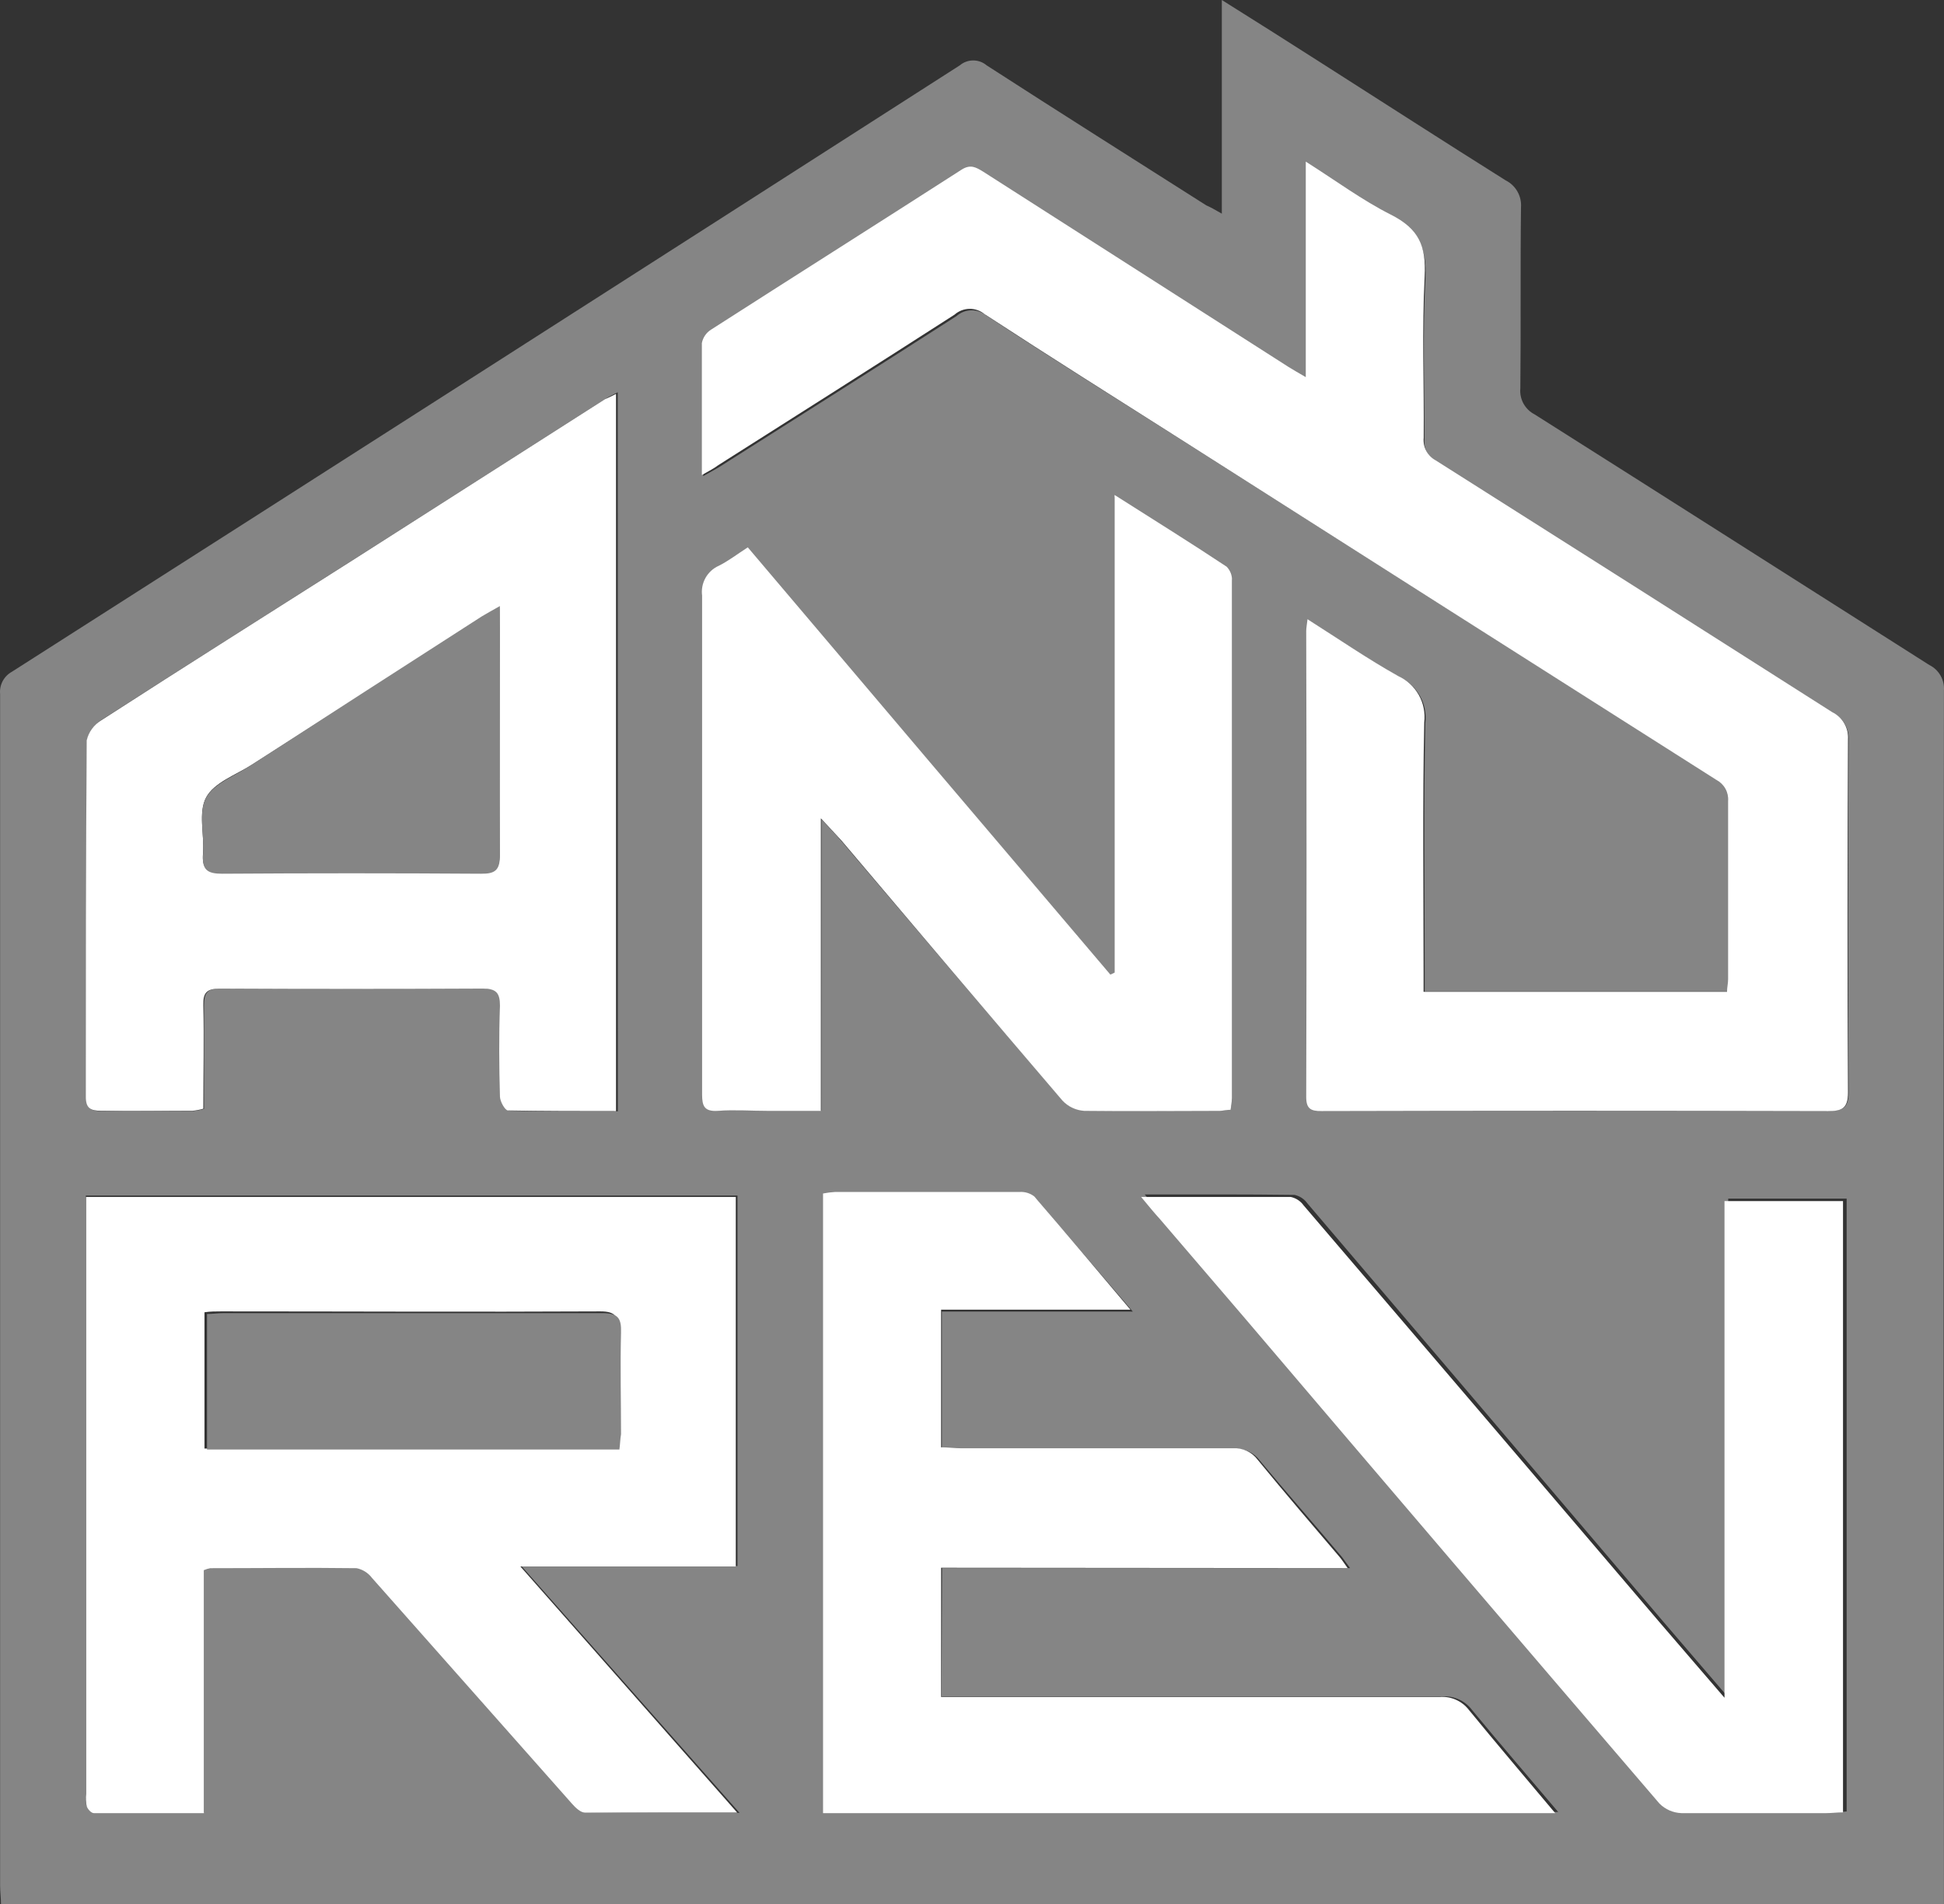
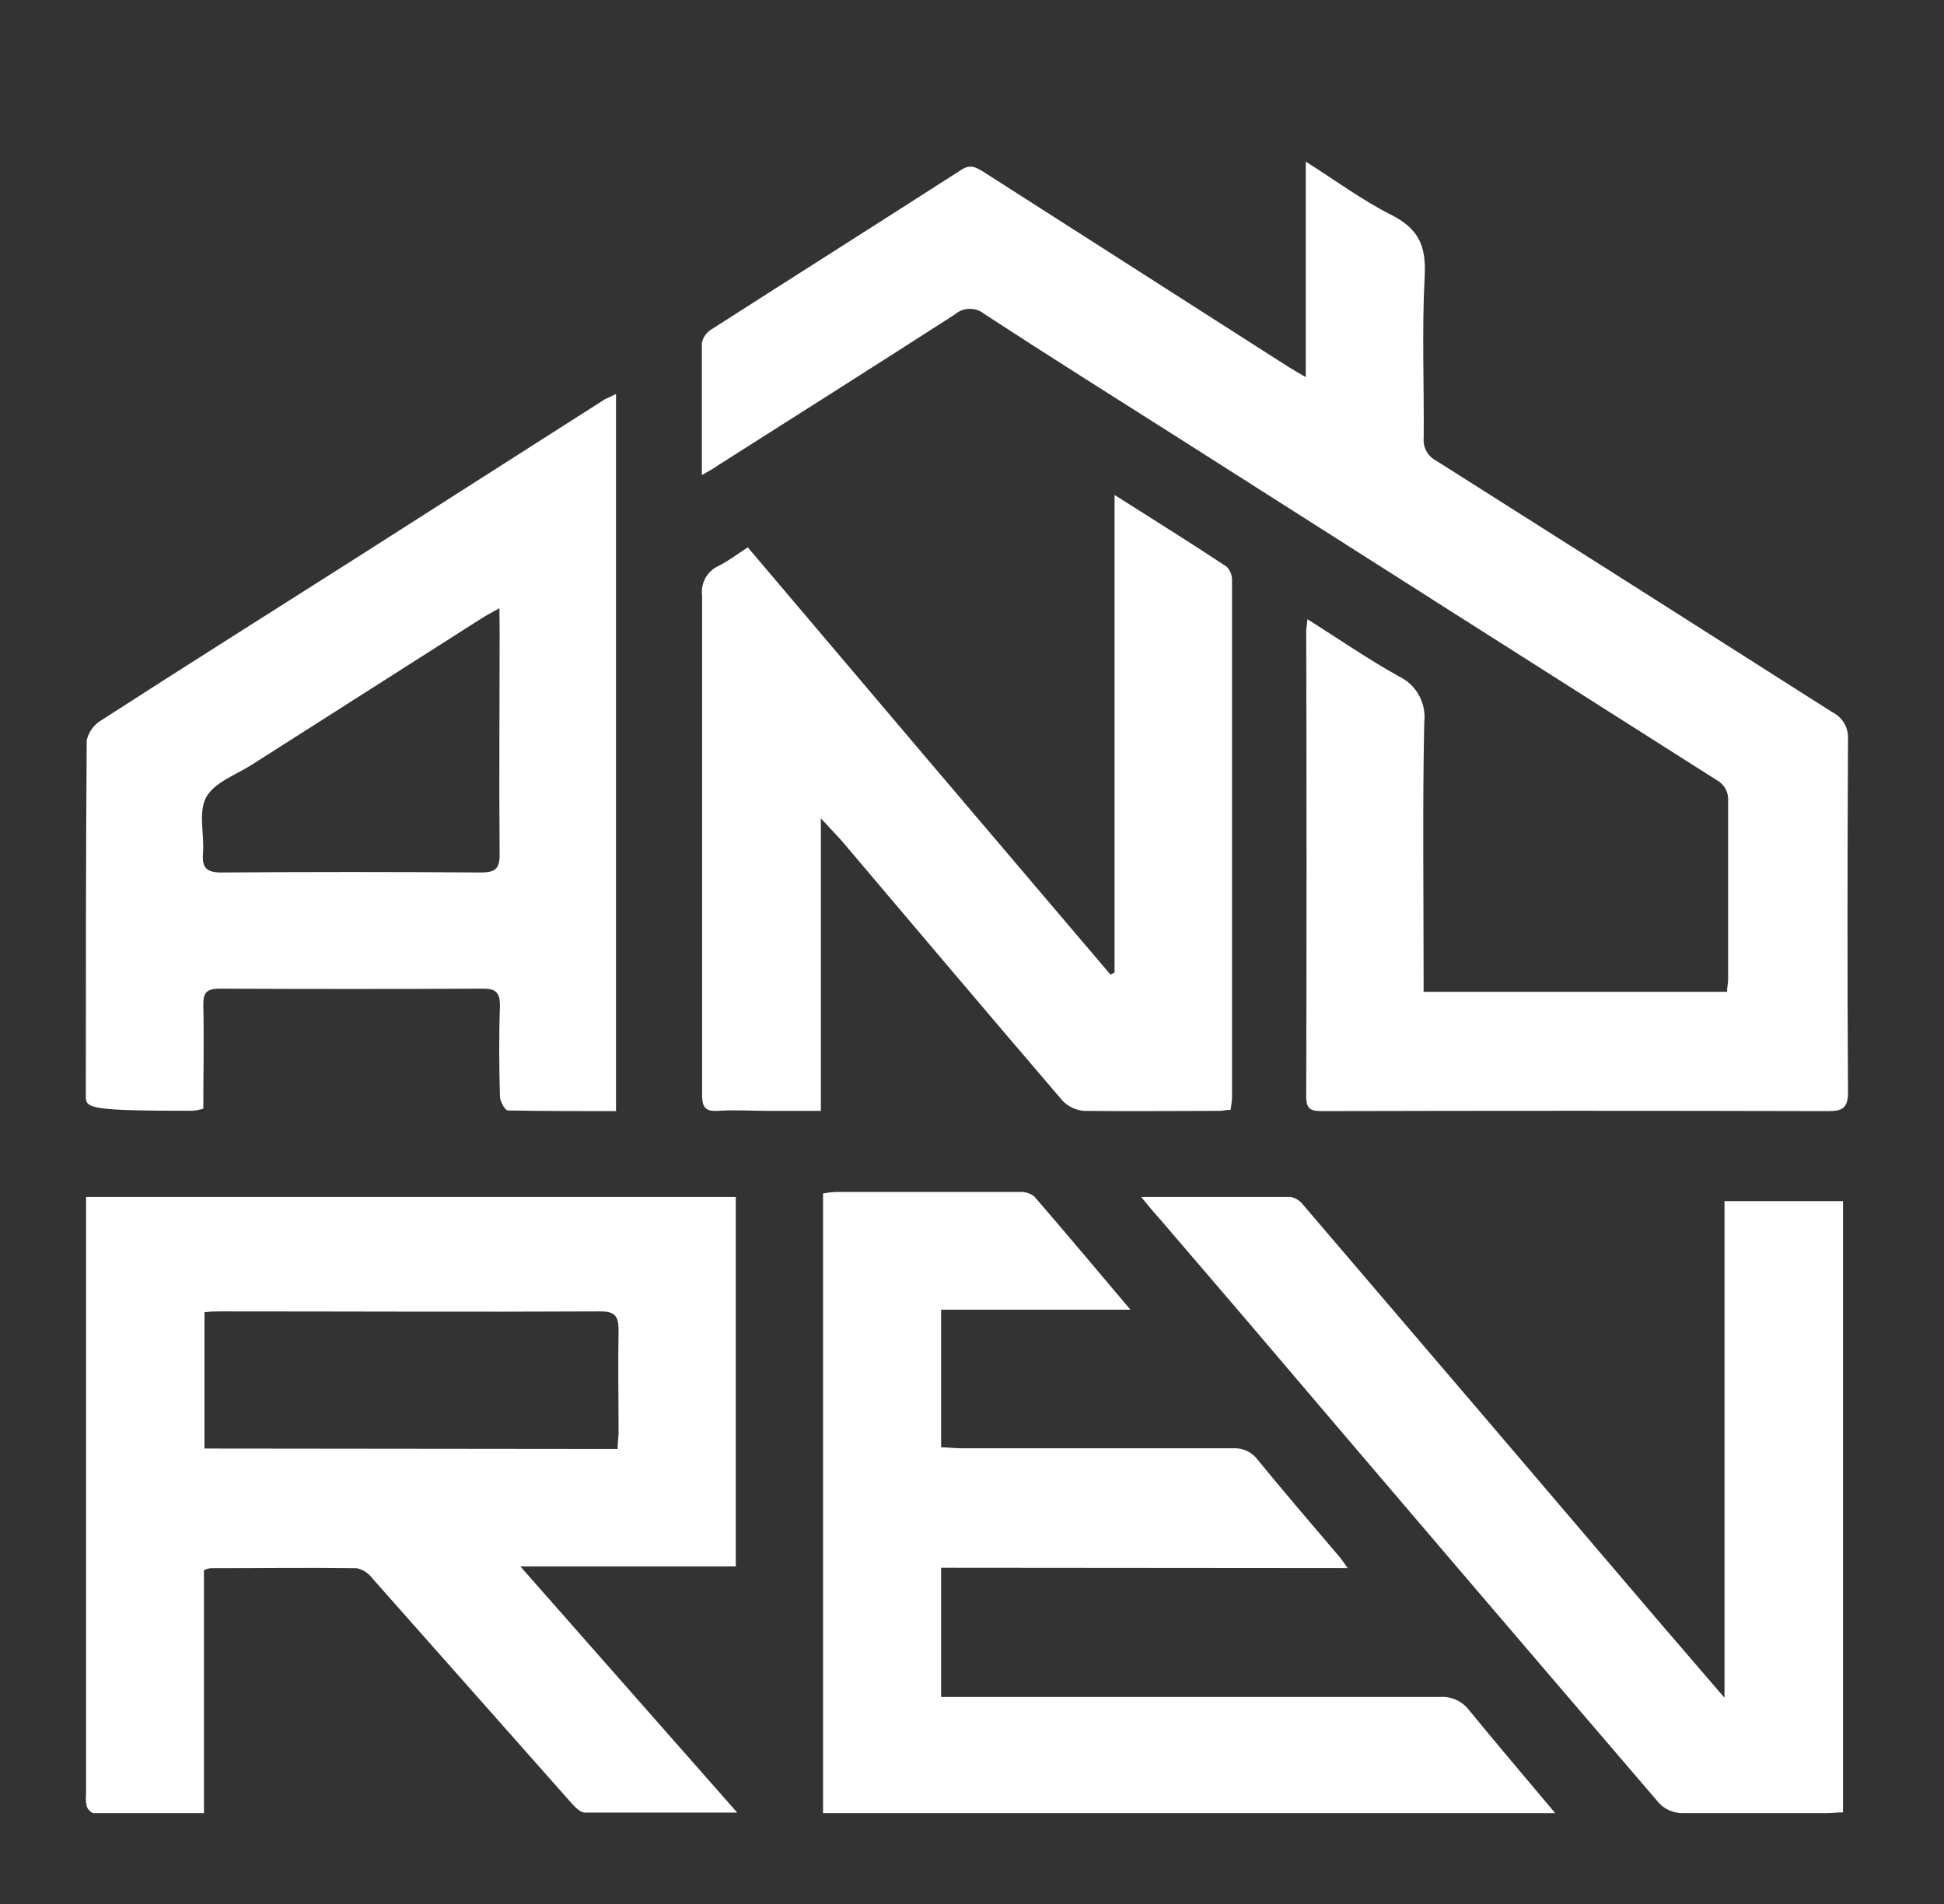
<svg xmlns="http://www.w3.org/2000/svg" width="385" height="377" viewBox="0 0 385 377" fill="none">
  <rect x="0" y="0" width="385" height="377" fill="#333333" stroke="none" />
-   <path d="M241.978 42.308V0C248.89 4.315 255.326 8.414 261.72 12.492C273.88 20.237 285.976 28.047 298.179 35.706C299.165 36.197 299.981 36.971 300.524 37.928C301.066 38.885 301.31 39.982 301.225 41.079C301.074 53.01 301.225 64.962 301.095 76.893C300.997 77.937 301.214 78.986 301.718 79.905C302.222 80.824 302.991 81.571 303.925 82.049C329.995 98.533 356.022 115.124 382.093 131.672C383.022 132.131 383.793 132.857 384.309 133.756C384.824 134.655 385.06 135.687 384.987 136.72C384.9 215.684 384.9 294.649 384.987 373.613V377H0.195C0.195 375.813 0.022 374.584 0.022 373.354C0.022 294.72 0.022 216.08 0.022 137.432C-0.066 136.548 0.108 135.657 0.523 134.87C0.938 134.084 1.575 133.437 2.355 133.009C64.979 93.053 127.552 53.031 190.075 12.945C190.82 12.314 191.765 11.968 192.742 11.968C193.719 11.968 194.664 12.314 195.41 12.945C209.838 22.265 224.396 31.435 238.911 40.669C239.667 40.992 240.509 41.445 241.978 42.308ZM139.273 94.261C140.785 93.398 141.735 92.923 142.621 92.362C158.237 82.459 173.875 72.578 189.427 62.589C190.242 61.868 191.288 61.462 192.377 61.442C193.465 61.422 194.525 61.791 195.367 62.481C208.326 70.981 221.631 79.266 234.807 87.616C269.927 109.924 305.048 132.218 340.168 154.498C340.912 154.891 341.526 155.492 341.932 156.228C342.339 156.964 342.522 157.802 342.458 158.64C342.458 170.355 342.458 182.092 342.458 193.807C342.458 194.649 342.328 195.469 342.242 196.332H282.153V192.556C282.153 176.094 281.937 159.611 282.282 143.171C282.505 141.305 282.129 139.416 281.209 137.776C280.289 136.136 278.873 134.83 277.163 134.045C271.115 130.658 265.392 126.731 259.193 122.804C259.063 123.926 258.933 124.552 258.933 125.156C258.933 155.821 258.933 186.486 258.933 217.151C258.933 219.525 259.862 219.956 262 219.956C295.379 219.956 328.764 219.956 362.156 219.956C364.921 219.956 366.109 219.438 366.109 216.245C365.958 193.009 366.001 169.773 366.109 146.537C366.18 145.435 365.923 144.336 365.369 143.38C364.816 142.424 363.991 141.653 362.999 141.165C336.806 124.624 310.635 108.054 284.485 91.456C283.693 91.033 283.045 90.385 282.622 89.594C282.199 88.803 282.021 87.904 282.109 87.012C282.109 76.375 281.742 65.696 282.304 55.081C282.606 49.148 280.921 45.609 275.586 42.913C270.251 40.216 264.787 36.289 258.782 32.449V74.93C257.162 73.98 256.233 73.463 255.348 72.902L194.999 34.369C193.595 33.484 192.515 32.815 190.679 33.959C174.199 44.531 157.654 54.973 141.174 65.523C140.695 65.816 140.283 66.205 139.963 66.665C139.643 67.126 139.423 67.648 139.316 68.198C139.208 76.677 139.273 85.156 139.273 94.261ZM146.466 358.942L103.267 310.075H146.055V236.72H17V354.994C16.912 355.844 16.955 356.703 17.129 357.539C17.323 358.1 18.036 358.877 18.533 358.877C25.704 358.877 32.875 358.877 40.413 358.877V310.679C40.813 310.498 41.234 310.367 41.666 310.29C51.364 310.29 61.105 310.183 70.739 310.29C71.953 310.541 73.035 311.223 73.784 312.211C87.089 327.155 100.351 342.121 113.57 357.108C114.24 357.863 115.233 358.812 116.097 358.812C125.99 358.985 135.796 358.942 146.466 358.942ZM122.339 77.67C121.303 78.209 120.719 78.468 120.179 78.813L70.501 110.485C53.718 121.143 36.914 131.758 20.174 142.502C19.442 142.934 18.805 143.511 18.304 144.197C17.802 144.884 17.447 145.665 17.259 146.494C17.064 170.032 17.151 193.592 17.086 217.151C17.086 219.503 18.036 220.021 20.174 219.978C26.201 219.848 32.227 219.978 38.253 219.978C38.984 219.907 39.707 219.77 40.413 219.568C40.413 212.599 40.413 205.825 40.413 199.05C40.413 196.526 41.104 195.728 43.675 195.749C61.112 195.835 78.55 195.835 95.988 195.749C98.537 195.749 99.379 196.569 99.314 199.115C99.163 205.134 99.206 211.154 99.314 217.173C99.314 218.144 100.33 219.891 100.913 219.913C107.997 220.107 115.082 220.043 122.361 220.043L122.339 77.67ZM186.576 310.485H267.379C266.644 309.514 266.255 308.91 265.802 308.327C260.359 301.855 254.851 295.619 249.494 289.169C248.928 288.411 248.18 287.807 247.32 287.411C246.46 287.015 245.515 286.841 244.57 286.903C226.578 286.903 208.585 286.903 190.571 286.903C189.232 286.903 187.893 286.774 186.532 286.709V259.697H224.353C217.549 251.736 211.393 244.595 205.238 237.41C204.417 236.781 203.397 236.468 202.365 236.526C190.082 236.526 177.842 236.526 165.646 236.526C164.834 236.572 164.025 236.673 163.227 236.828V358.769H308.59C302.629 351.736 296.97 345.155 291.44 338.467C290.762 337.595 289.879 336.905 288.869 336.457C287.859 336.009 286.754 335.817 285.652 335.9C254.009 335.9 222.344 335.9 190.615 335.9H186.468L186.576 310.485ZM162.687 162.222C164.393 164.077 165.56 165.264 166.64 166.537C181.219 183.667 195.755 200.798 210.421 217.842C211.55 219.042 213.095 219.768 214.741 219.87C223.683 220.043 232.625 219.87 241.567 219.87C242.28 219.87 243.015 219.74 243.727 219.654C243.864 218.883 243.958 218.105 244.008 217.324C244.008 183.322 244.008 149.32 244.008 115.318C244.027 114.81 243.943 114.304 243.761 113.829C243.579 113.355 243.303 112.922 242.95 112.556C235.779 107.875 228.522 103.322 220.746 98.403V192.599L219.925 192.988C196.051 165.012 172.14 136.936 148.194 108.759C146.034 110.097 144.371 111.434 142.47 112.384C141.352 112.873 140.423 113.712 139.823 114.774C139.223 115.837 138.985 117.065 139.144 118.274C139.273 139.849 139.144 161.424 139.144 183.149C139.144 194.325 139.144 205.523 139.144 216.72C139.144 218.985 139.64 220.043 142.211 219.892C145.515 219.676 148.885 219.892 152.211 219.892H162.665L162.687 162.222ZM226.707 236.504C228.198 238.316 229.256 239.611 230.358 240.819L247.118 260.431C274.478 292.621 301.887 324.789 329.347 356.935C330.5 358.08 332.042 358.75 333.667 358.812C343.235 358.985 352.826 358.812 362.416 358.812C363.452 358.812 364.576 358.812 365.72 358.661V237.324H342.264V336.072L329.304 320.97C305.876 293.397 282.412 265.824 258.912 238.252C258.306 237.403 257.405 236.811 256.385 236.59C246.73 236.461 237.075 236.504 226.707 236.504Z" fill="#858585" />
  <path d="M139 94.054C139 84.926 139 76.426 139 67.926C139.107 67.374 139.327 66.851 139.647 66.389C139.968 65.927 140.38 65.537 140.86 65.244C157.359 54.667 173.923 44.199 190.422 33.6C192.217 32.454 193.298 33.125 194.747 34.011L255.165 72.641C256.051 73.203 256.981 73.722 258.603 74.674V32C264.679 35.85 269.804 39.657 275.427 42.49C281.049 45.324 282.454 48.741 282.152 54.689C281.589 65.33 282.043 76.037 281.957 86.7C281.868 87.595 282.047 88.496 282.47 89.289C282.894 90.082 283.543 90.732 284.336 91.156C310.544 107.738 336.724 124.356 362.874 141.011C363.868 141.5 364.693 142.273 365.248 143.231C365.802 144.19 366.06 145.291 365.988 146.396C365.88 169.691 365.837 192.985 365.988 216.28C365.988 219.481 364.799 220 362.031 220C328.6 219.913 295.177 219.913 261.76 220C259.598 220 258.69 219.567 258.69 217.188C258.776 186.46 258.776 155.718 258.69 124.962C258.69 124.356 258.819 123.729 258.949 122.604C265.155 126.541 270.886 130.477 276.94 133.873C278.652 134.66 280.07 135.97 280.991 137.614C281.912 139.257 282.288 141.151 282.065 143.022C281.719 159.503 281.935 176.028 281.935 192.531V196.381H342.029C342.029 195.516 342.245 194.694 342.245 193.85C342.245 182.106 342.245 170.34 342.245 158.595C342.309 157.755 342.126 156.914 341.719 156.176C341.312 155.439 340.698 154.836 339.953 154.442C304.778 132.121 269.617 109.771 234.471 87.392C221.28 79.022 208.046 70.716 194.985 62.194C194.143 61.502 193.081 61.133 191.992 61.153C190.902 61.173 189.855 61.58 189.038 62.302C173.469 72.317 157.813 82.223 142.179 92.15C141.465 92.713 140.514 93.189 139 94.054Z" fill="white" />
  <path d="M146 358.892C135.404 358.892 125.584 358.892 115.85 358.892C114.989 358.892 113.998 357.946 113.33 357.193C100.107 342.274 86.884 327.349 73.661 312.416C72.915 311.431 71.836 310.751 70.625 310.501C60.955 310.372 51.243 310.501 41.638 310.501C41.207 310.578 40.787 310.708 40.389 310.889V359C32.873 359 25.723 359 18.573 359C18.078 359 17.367 358.225 17.173 357.666C17 356.831 16.956 355.975 17.044 355.127V237H145.72V310.157H103.058L146 358.892ZM122.311 286.897C122.311 285.822 122.483 284.746 122.505 283.777C122.505 277.021 122.375 270.265 122.505 263.509C122.505 260.69 121.923 259.636 118.843 259.657C93.819 259.786 68.816 259.657 43.813 259.657C42.672 259.657 41.659 259.657 40.496 259.829V286.811L122.311 286.897Z" fill="white" />
-   <path d="M122 78V220C114.74 220 107.674 220 100.608 219.871C100.026 219.871 99.035 218.105 99.014 217.136C98.841 211.128 98.798 205.119 99.014 199.111C99.014 196.57 98.238 195.752 95.696 195.752C78.318 195.838 60.926 195.838 43.52 195.752C40.956 195.752 40.202 196.527 40.267 199.047C40.417 205.809 40.267 212.571 40.267 219.526C39.562 219.728 38.841 219.865 38.112 219.935C32.102 219.935 26.091 219.935 20.081 219.935C17.927 219.935 16.979 219.462 17 217.114C17 193.598 17 170.083 17.173 146.588C17.36 145.761 17.715 144.981 18.215 144.296C18.715 143.611 19.35 143.035 20.081 142.604C36.777 131.837 53.537 121.285 70.276 110.647L119.824 79.034C120.341 78.797 120.966 78.538 122 78ZM98.906 120.423C97.226 121.371 96.278 121.866 95.395 122.426C80.185 132.102 64.99 141.779 49.81 151.455C46.643 153.458 42.378 154.944 40.805 157.915C39.233 160.887 40.504 165.237 40.202 168.984C39.965 171.978 41.042 172.774 43.972 172.753C61.062 172.624 78.146 172.624 95.222 172.753C97.937 172.753 98.971 172.128 98.949 169.2C98.82 154.362 98.949 139.546 98.949 124.73L98.906 120.423Z" fill="white" />
+   <path d="M122 78V220C114.74 220 107.674 220 100.608 219.871C100.026 219.871 99.035 218.105 99.014 217.136C98.841 211.128 98.798 205.119 99.014 199.111C99.014 196.57 98.238 195.752 95.696 195.752C78.318 195.838 60.926 195.838 43.52 195.752C40.956 195.752 40.202 196.527 40.267 199.047C40.417 205.809 40.267 212.571 40.267 219.526C39.562 219.728 38.841 219.865 38.112 219.935C17.927 219.935 16.979 219.462 17 217.114C17 193.598 17 170.083 17.173 146.588C17.36 145.761 17.715 144.981 18.215 144.296C18.715 143.611 19.35 143.035 20.081 142.604C36.777 131.837 53.537 121.285 70.276 110.647L119.824 79.034C120.341 78.797 120.966 78.538 122 78ZM98.906 120.423C97.226 121.371 96.278 121.866 95.395 122.426C80.185 132.102 64.99 141.779 49.81 151.455C46.643 153.458 42.378 154.944 40.805 157.915C39.233 160.887 40.504 165.237 40.202 168.984C39.965 171.978 41.042 172.774 43.972 172.753C61.062 172.624 78.146 172.624 95.222 172.753C97.937 172.753 98.971 172.128 98.949 169.2C98.82 154.362 98.949 139.546 98.949 124.73L98.906 120.423Z" fill="white" />
  <path d="M186.382 310.415V335.999H190.511C222.045 335.999 253.579 335.999 285.156 335.999C286.254 335.916 287.355 336.108 288.36 336.559C289.366 337.009 290.246 337.704 290.921 338.581C296.428 345.308 302.063 351.926 308 359H163V236.311C163.795 236.155 164.6 236.053 165.409 236.007C177.627 236.007 189.816 236.007 201.976 236.007C203.005 235.948 204.02 236.264 204.837 236.897C211.032 244.057 217.098 251.305 223.874 259.312H186.382V286.567C187.737 286.567 189.07 286.762 190.404 286.762C208.3 286.762 226.218 286.762 244.179 286.762C245.12 286.7 246.062 286.875 246.918 287.273C247.775 287.671 248.519 288.279 249.084 289.041C254.418 295.55 259.839 301.887 265.324 308.31C265.776 308.852 266.163 309.46 266.894 310.48L186.382 310.415Z" fill="white" />
  <path d="M162.569 162.03V219.952H152.115C148.789 219.952 145.42 219.714 142.115 219.952C139.545 220.103 139.048 219.042 139.048 216.768C139.048 205.526 139.048 194.283 139.048 183.063C139.048 161.402 139.048 139.633 139.048 117.928C138.889 116.714 139.128 115.481 139.727 114.415C140.327 113.349 141.256 112.506 142.374 112.015C144.275 111.062 146.003 109.719 148.098 108.376C172.044 136.651 195.983 164.846 219.915 192.962L220.735 192.572V98C228.511 102.939 235.855 107.509 242.939 112.21C243.292 112.577 243.568 113.011 243.75 113.488C243.932 113.964 244.016 114.472 243.997 114.982C243.997 149.12 243.997 183.258 243.997 217.396C243.947 218.18 243.853 218.961 243.717 219.735C242.896 219.735 242.162 219.952 241.557 219.952C232.615 219.952 223.673 220.06 214.731 219.952C213.085 219.849 211.54 219.121 210.411 217.916C195.745 200.803 181.209 183.605 166.63 166.406C165.442 165.084 164.276 163.893 162.569 162.03Z" fill="white" />
  <path d="M226 237C236.355 237 245.999 237 255.642 237C256.661 237.219 257.561 237.809 258.166 238.655C281.668 266.119 305.14 293.605 328.583 321.113L341.528 336.156V237.817H365V358.85C363.792 358.85 362.735 359 361.699 359C352.12 359 342.542 359 332.984 359C331.362 358.938 329.821 358.271 328.67 357.13C301.228 325.153 273.851 293.111 246.538 261.005L229.797 241.47C228.546 240.095 227.489 238.805 226 237Z" fill="white" />
-   <path d="M122.67 287H41V260.171C42.055 260.171 43.153 260 44.316 260C69.314 260 94.313 260 119.332 260C122.412 260 123.079 261.027 122.993 263.83C122.821 270.548 122.993 277.265 122.993 283.983C122.821 284.925 122.821 285.93 122.67 287Z" fill="#858585" />
-   <path d="M99 120V124.362C99 139.368 99 154.373 99 169.401C99 172.367 97.987 173.021 95.27 172.999C78.168 172.883 61.072 172.883 43.984 172.999C41.052 172.999 39.974 172.214 40.211 169.183C40.513 165.388 39.219 160.938 40.815 157.972C42.41 155.006 46.657 153.61 49.826 151.429C65.017 141.6 80.223 131.799 95.443 122.028C96.37 121.461 97.319 120.96 99 120Z" fill="#858585" />
</svg>